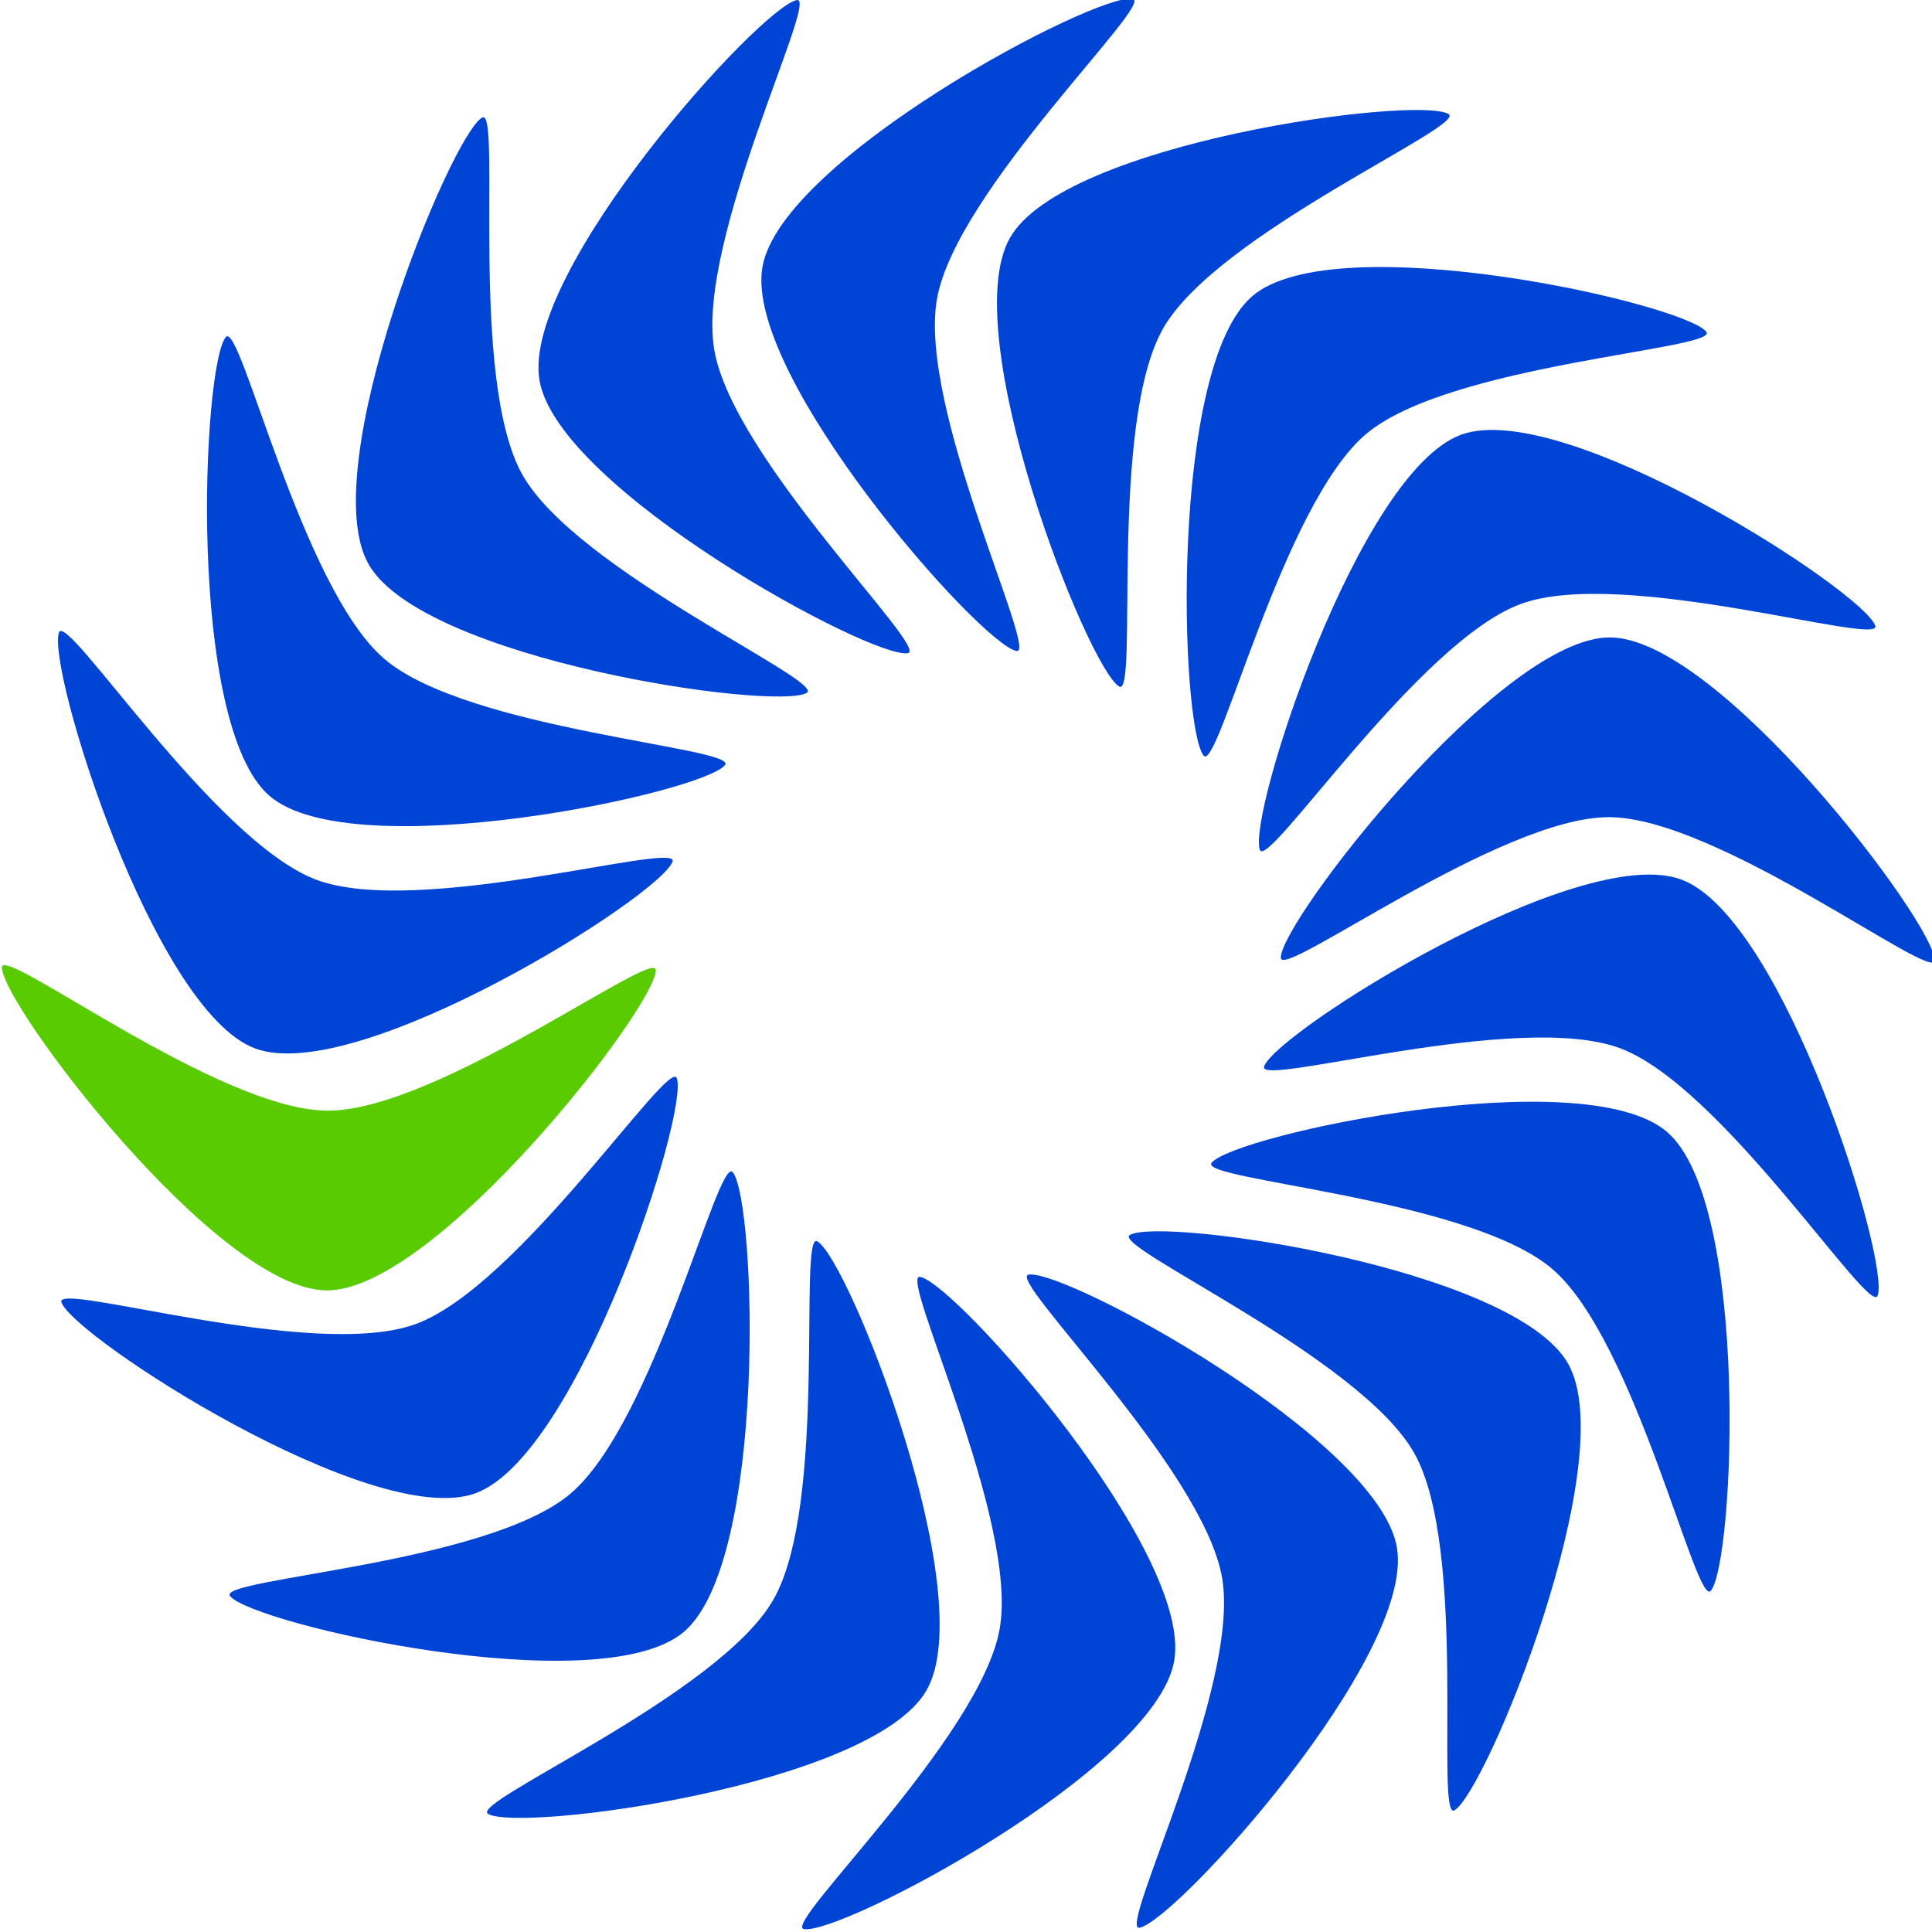
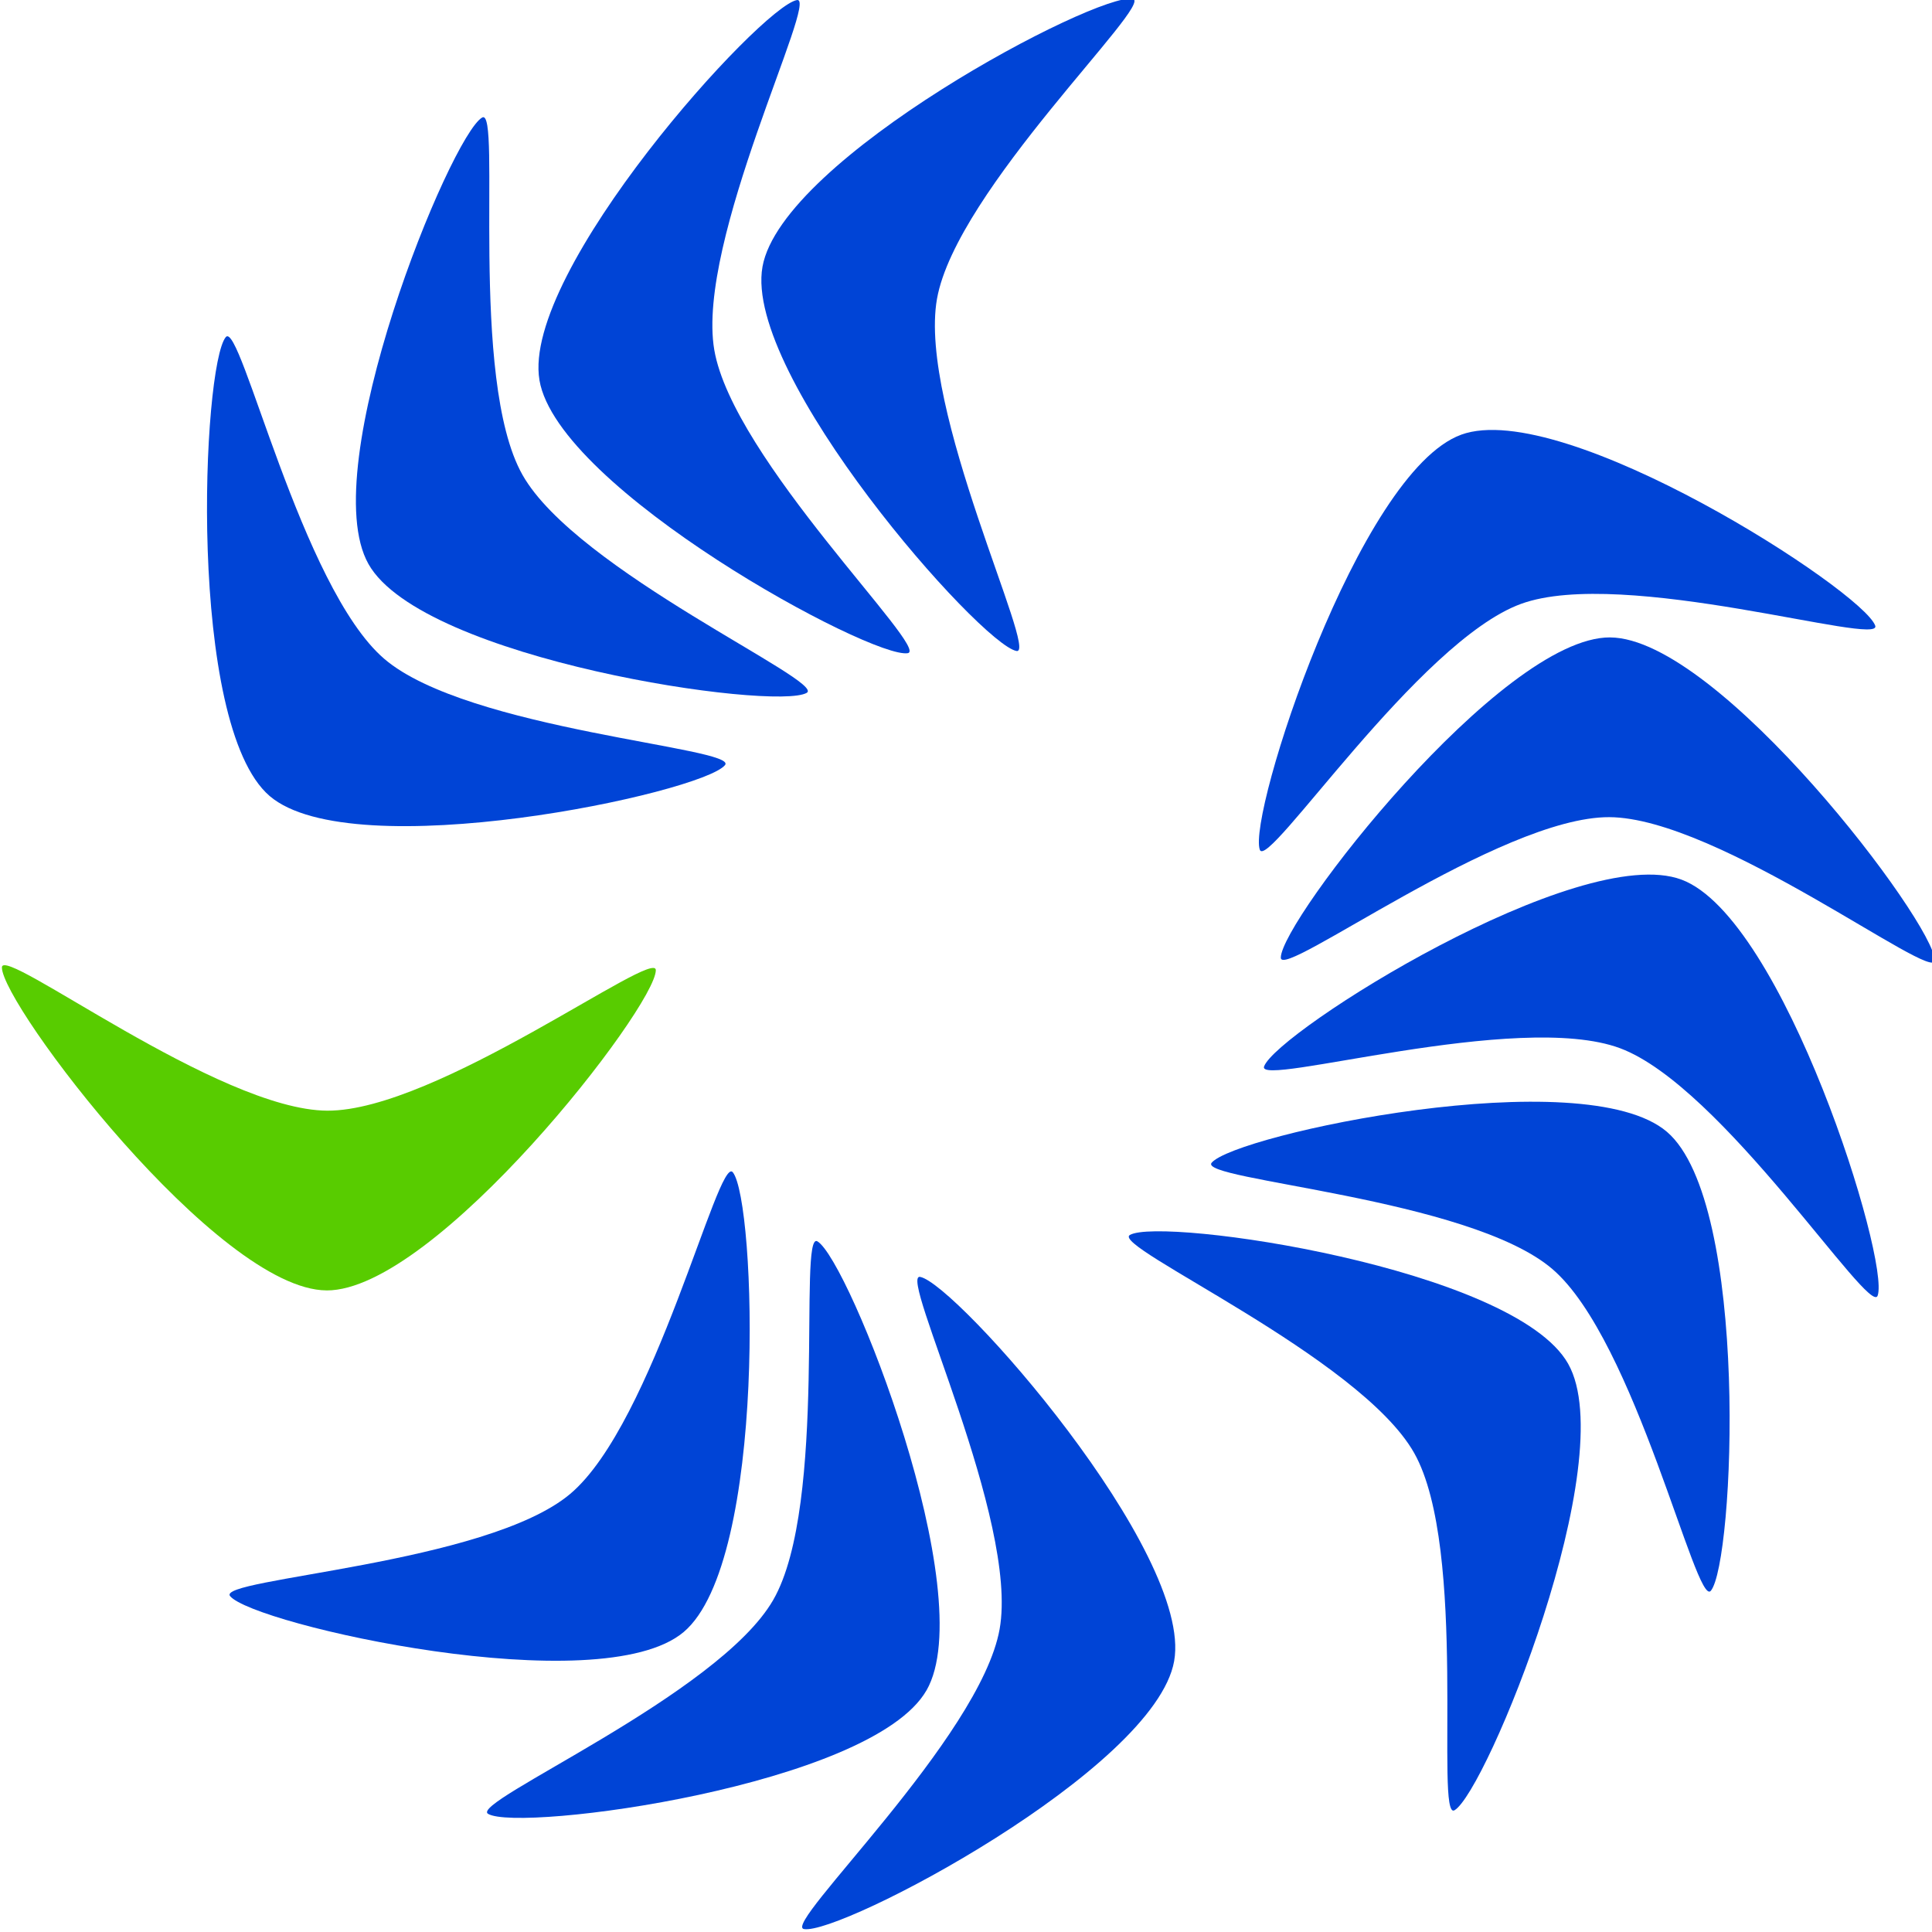
<svg xmlns="http://www.w3.org/2000/svg" version="1.0" viewBox="0 0 32.6 32.6">
  <g transform="matrix(.447 0 0 .453 -68.413 -32.413)">
    <g transform="matrix(.888 0 0 .888 21.832 12.96)">
      <path d="m161.65 120.11c-4.63-0.019-13.808-11.999-13.802-13.549 4e-3 -0.963 9.21 5.99 13.835 6.01 4.641 0.019 13.968-6.859 13.963-5.894-7e-3 1.549-9.36 13.453-13.996 13.434z" fill="#58cc00" />
      <g fill="#0044d6">
        <path d="m216.21 92.72c4.63 0.019 13.808 11.999 13.802 13.549-4e-3 0.963-9.21-5.99-13.835-6.01-4.641-0.019-13.968 6.859-13.963 5.894 7e-3 -1.549 9.36-13.453 13.996-13.434z" />
        <path d="m209.88 84.216c4.357-1.565 17.08 6.553 17.603 8.011 0.326 0.907-10.703-2.479-15.056-0.915-4.368 1.569-10.779 11.222-11.105 10.315-0.523-1.458 4.195-15.843 8.558-17.41z" />
-         <path d="m167.98 128.62c-4.357 1.565-17.08-6.553-17.603-8.011-0.326-0.907 10.703 2.479 15.056 0.915 4.368-1.569 10.779-11.222 11.105-10.315 0.523 1.458-4.195 15.843-8.558 17.41z" />
-         <path d="m201.02 78.389c3.559-2.961 18.291 0.316 19.282 1.508 0.616 0.741-10.905 1.331-14.461 4.289-3.567 2.968-6.291 14.232-6.908 13.491-0.99-1.191-1.477-16.322 2.087-19.287z" />
        <path d="m176.83 134.44c-3.559 2.961-18.291-0.316-19.282-1.507-0.616-0.741 10.905-1.331 14.461-4.289 3.567-2.968 6.291-14.232 6.908-13.491 0.99 1.191 1.477 16.322-2.087 19.287z" />
-         <path d="m190.71 75.943c2.332-4 17.296-5.959 18.634-5.178 0.832 0.485-9.793 4.981-12.122 8.976-2.337 4.01-1.044 15.526-1.877 15.04-1.338-0.78-6.97-14.833-4.636-18.838z" />
        <path d="m187.15 136.89c-2.332 4-17.296 5.959-18.634 5.178-0.832-0.485 9.793-4.98 12.122-8.976 2.337-4.01 1.044-15.526 1.877-15.04 1.338 0.78 6.97 14.833 4.636 18.838z" />
        <path d="m180.18 77.172c0.823-4.556 14.215-11.515 15.74-11.239 0.948 0.171-7.499 8.029-8.321 12.581-0.825 4.567 4.329 14.946 3.38 14.775-1.524-0.276-11.623-11.554-10.799-16.116z" />
        <path d="m197.68 135.66c-0.823 4.556-14.215 11.515-15.74 11.239-0.948-0.171 7.499-8.029 8.321-12.581 0.825-4.567-4.329-14.946-3.38-14.775 1.524 0.276 11.623 11.554 10.799 16.116z" />
        <path d="m170.7 81.929c-0.785-4.563 9.419-15.682 10.946-15.945 0.949-0.163-4.3 10.11-3.516 14.668 0.787 4.574 9.18 12.564 8.229 12.728-1.526 0.262-14.874-6.882-15.66-11.451z" />
-         <path d="m207.15 130.9c0.785 4.563-9.419 15.682-10.946 15.945-0.949 0.163 4.3-10.11 3.516-14.668-0.787-4.574-9.18-12.564-8.229-12.728 1.526-0.262 14.874 6.882 15.66 11.451z" />
        <path d="m163.43 89.639c-2.298-4.019 3.487-17.958 4.833-18.727 0.836-0.478-0.583 10.971 1.713 14.986 2.304 4.029 12.924 8.667 12.086 9.146-1.345 0.768-16.331-1.38-18.632-5.404z" />
        <path d="m214.43 123.19c2.298 4.019-3.487 17.958-4.833 18.727-0.836 0.478 0.583-10.971-1.713-14.986-2.304-4.029-12.924-8.667-12.086-9.146 1.345-0.768 16.331 1.38 18.632 5.404z" />
        <path d="m159.23 99.372c-3.534-2.991-2.865-18.068-1.864-19.251 0.622-0.735 3.204 10.509 6.735 13.496 3.543 2.998 15.109 3.724 14.485 4.46-1.001 1.182-15.818 4.289-19.357 1.294z" />
        <path d="m218.63 113.46c3.534 2.991 2.865 18.068 1.864 19.251-0.622 0.735-3.204-10.509-6.735-13.496-3.543-2.998-15.109-3.724-14.485-4.46 1.001-1.182 15.818-4.289 19.357-1.294z" />
-         <path d="m158.61 109.96c-4.344-1.602-8.872-15.998-8.335-17.452 0.333-0.904 6.605 8.779 10.945 10.379 4.354 1.605 15.471-1.668 15.137-0.763-0.536 1.453-13.397 9.44-17.747 7.836z" />
        <path d="m219.25 102.88c4.344 1.602 8.872 15.998 8.335 17.452-0.333 0.904-6.605-8.779-10.945-10.379-4.354-1.605-15.471 1.668-15.137 0.763 0.536-1.453 13.397-9.44 17.747-7.836z" />
      </g>
    </g>
  </g>
</svg>